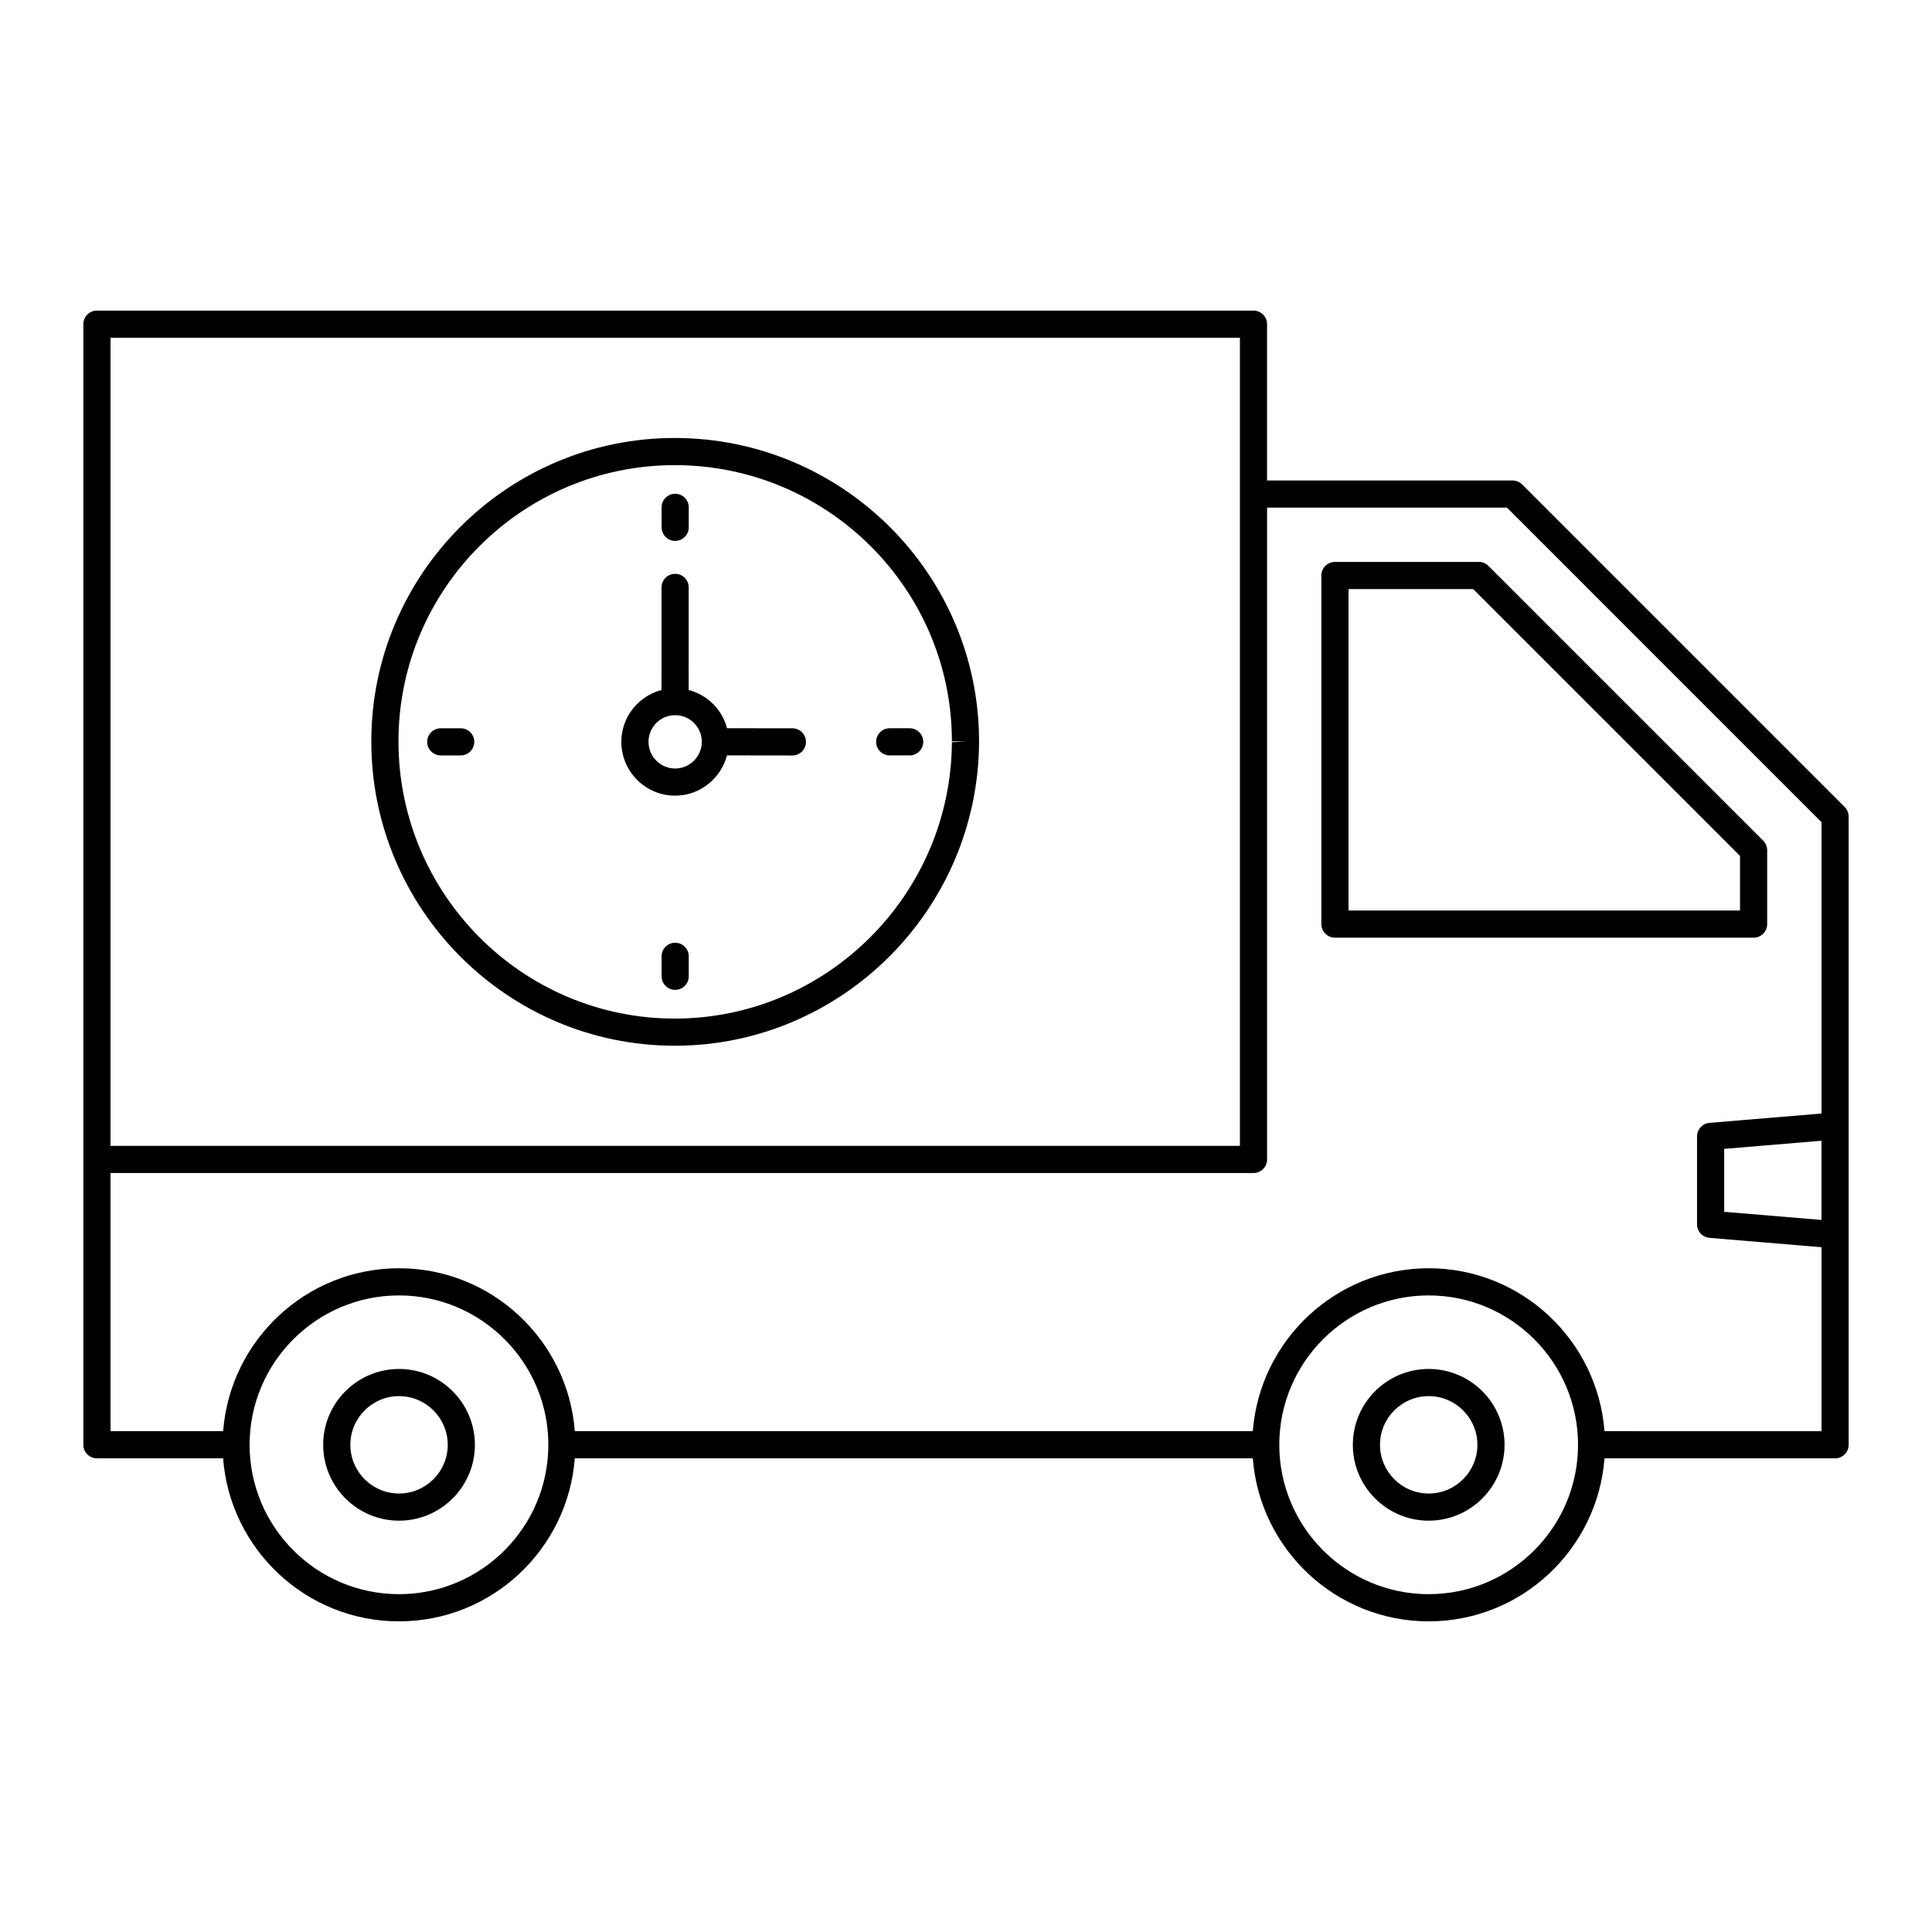
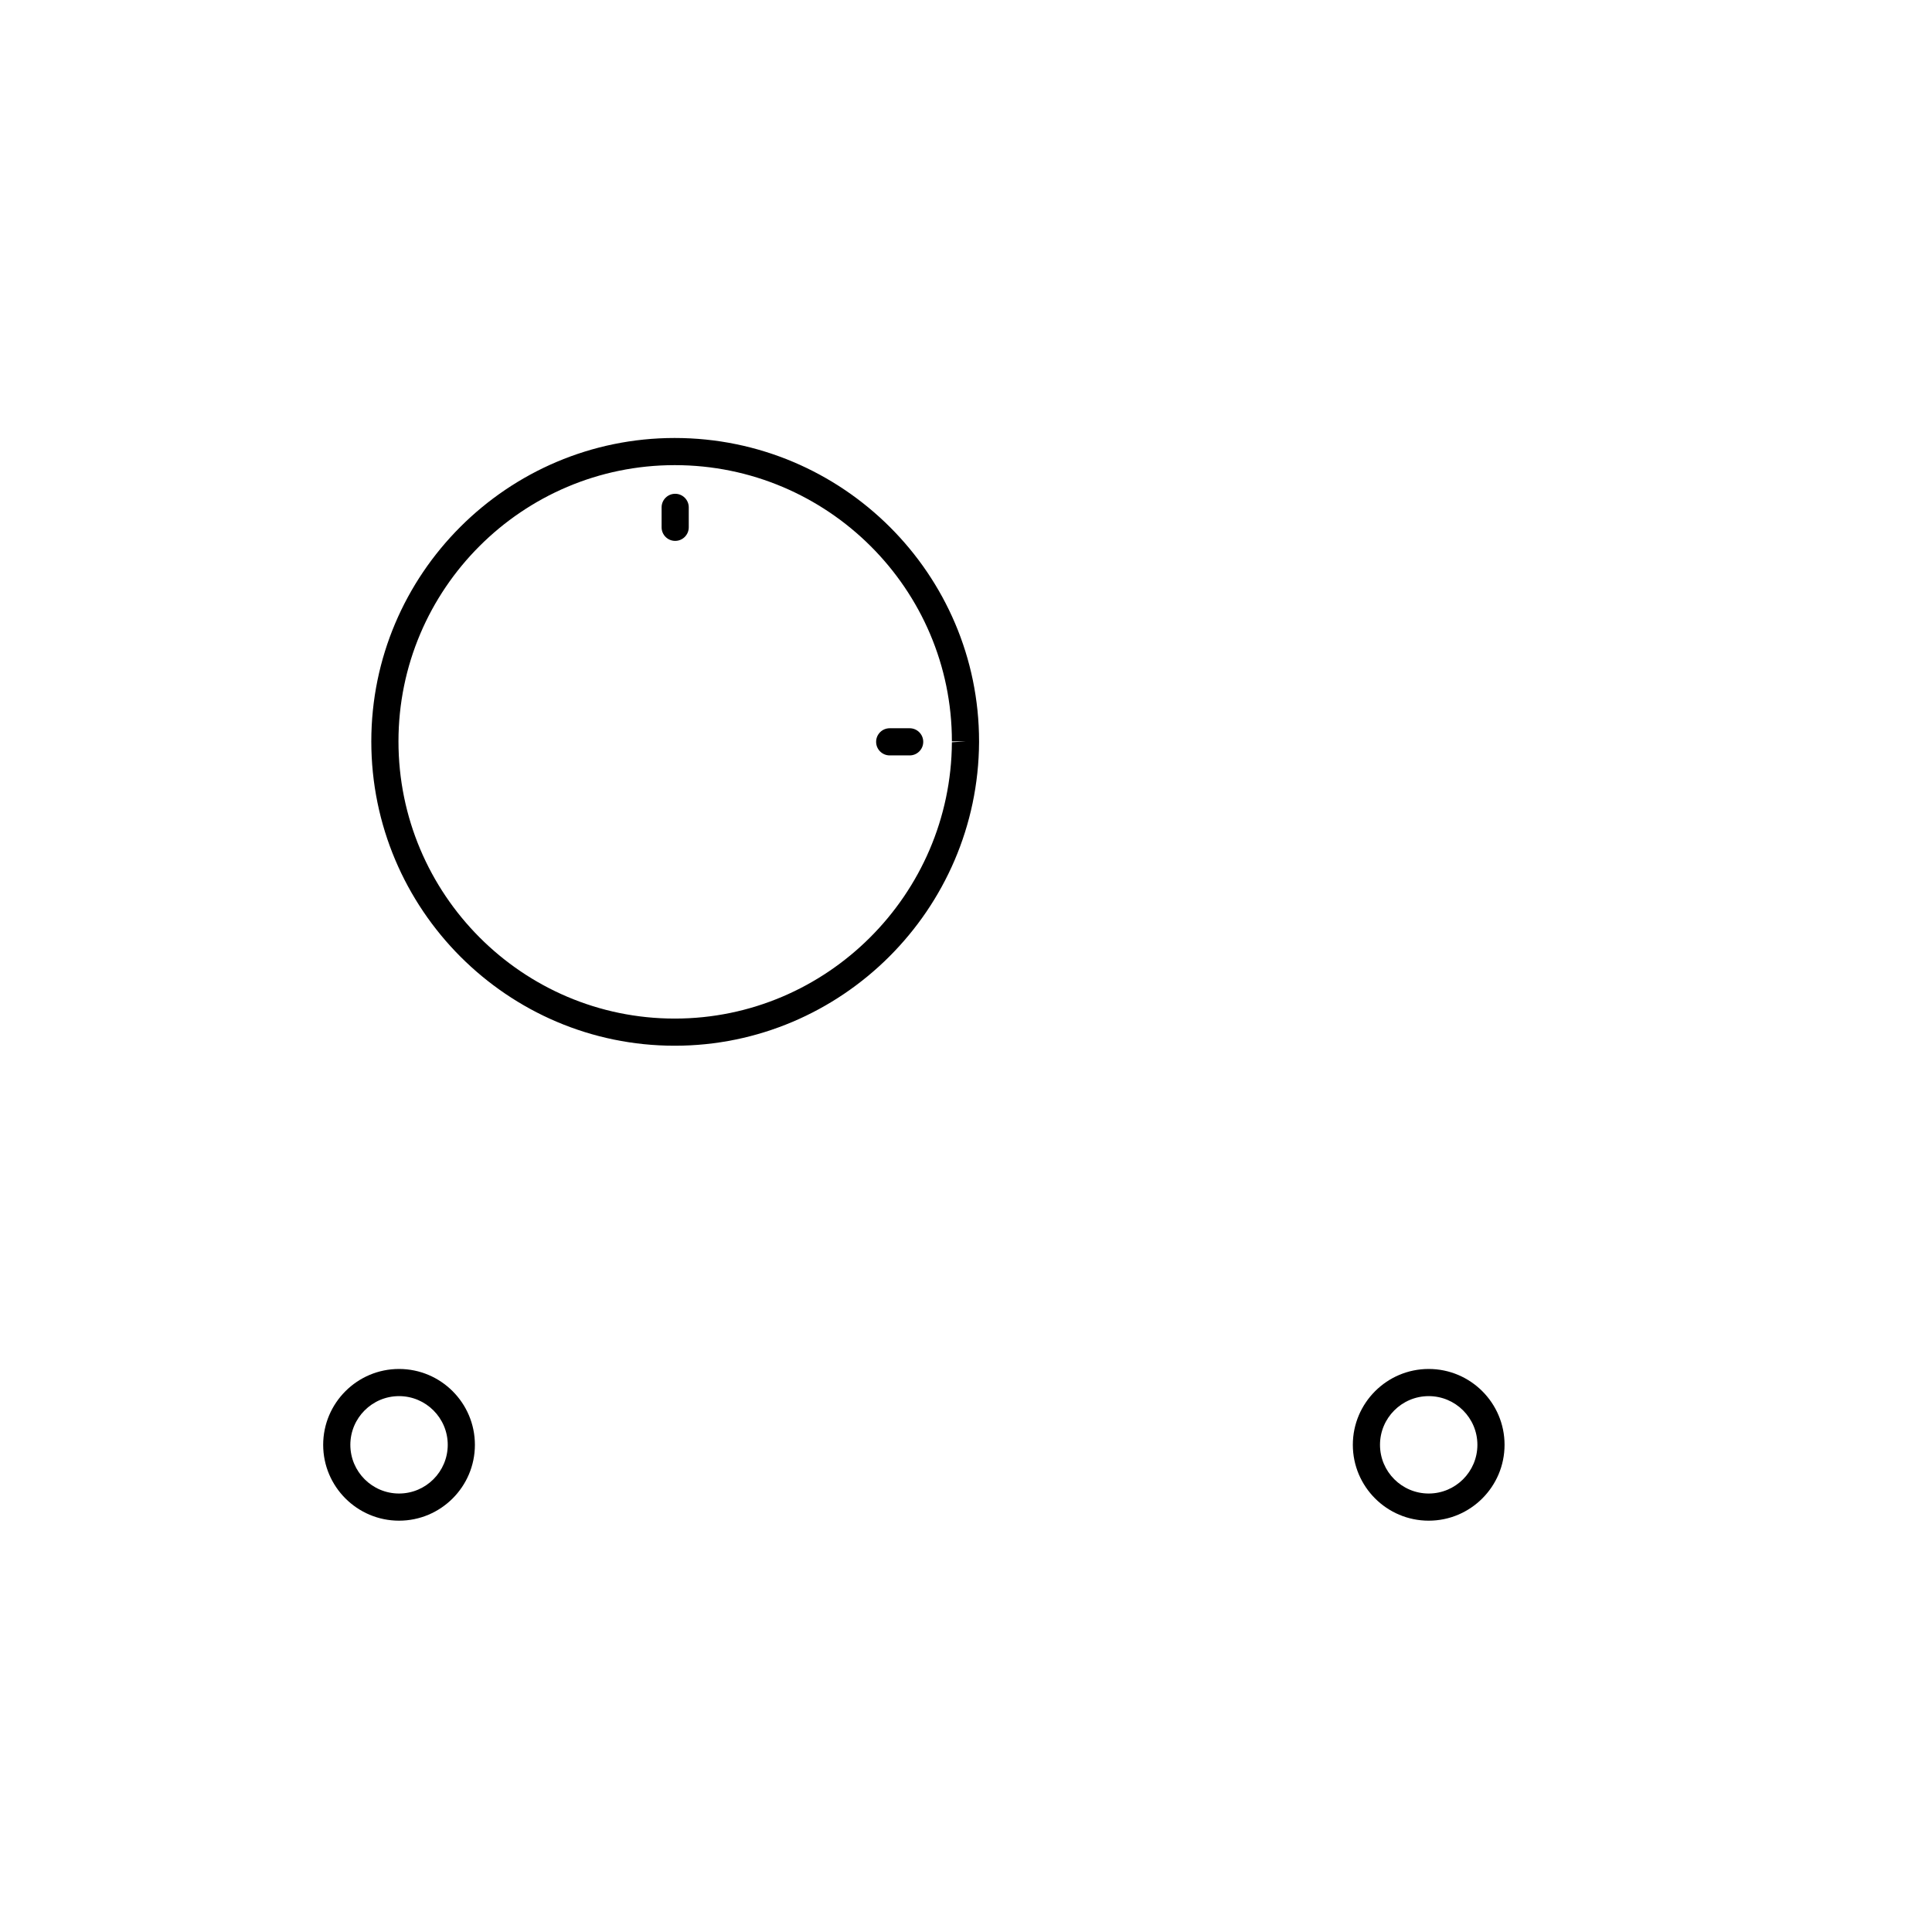
<svg xmlns="http://www.w3.org/2000/svg" fill="#000000" width="800px" height="800px" version="1.1" viewBox="144 144 512 512">
  <g>
-     <path d="m547.39 272.39c-0.676-0.676-1.59-1.055-2.543-1.055h-65.062v-41.422c0-1.988-1.609-3.598-3.598-3.598h-306.5c-1.988 0-3.598 1.609-3.598 3.598v296.96c0 1.988 1.609 3.598 3.598 3.598h33.438c1.84 24.121 22.012 43.203 46.602 43.203 24.586 0 44.762-19.078 46.602-43.203h179.68c1.84 24.121 22.012 43.203 46.602 43.203 24.586 0 44.762-19.078 46.602-43.203l61.105 0.004c1.988 0 3.598-1.609 3.598-3.598v-166.47c0-0.957-0.379-1.871-1.055-2.543zm-374.1-38.879h299.3v214.15l-299.3 0.004zm76.441 332.96c-21.828 0-39.586-17.758-39.586-39.586s17.758-39.586 39.586-39.586c21.828 0 39.586 17.758 39.586 39.586-0.004 21.828-17.758 39.586-39.586 39.586zm272.88 0c-21.828 0-39.586-17.758-39.586-39.586s17.758-39.586 39.586-39.586 39.586 17.758 39.586 39.586c-0.004 21.828-17.762 39.586-39.586 39.586zm46.598-43.203c-1.859-24.105-22.023-43.168-46.598-43.168s-44.742 19.059-46.598 43.168h-179.68c-1.859-24.105-22.023-43.168-46.598-43.168-24.574 0-44.742 19.059-46.598 43.168h-29.844v-68.41h302.9c1.988 0 3.598-1.609 3.598-3.598v-172.73h63.574l83.355 83.359v77.199l-29.691 2.484c-1.863 0.156-3.297 1.715-3.297 3.586v23.301c0 1.871 1.434 3.43 3.297 3.586l29.691 2.481v48.75zm57.508-55.969-25.793-2.156v-16.68l25.793-2.156z" />
-     <path d="m612.32 388.89v-19.559c0-0.957-0.379-1.871-1.055-2.543l-72.82-72.82c-0.676-0.676-1.59-1.055-2.543-1.055l-38.125 0.004c-1.988 0-3.598 1.609-3.598 3.598v92.375c0 1.988 1.609 3.598 3.598 3.598l110.95 0.004c1.988 0 3.598-1.609 3.598-3.602zm-7.195-3.598h-103.75v-85.18h33.039l70.711 70.711z" />
    <path d="m522.62 506.79c-11.086 0-20.105 9.02-20.105 20.102 0 11.086 9.02 20.102 20.105 20.102 11.086 0 20.102-9.02 20.102-20.102 0.004-11.086-9.016-20.102-20.102-20.102zm0 33.008c-7.117 0-12.906-5.789-12.906-12.906 0-7.117 5.789-12.906 12.906-12.906 7.113 0 12.906 5.789 12.906 12.906 0 7.117-5.789 12.906-12.906 12.906z" />
    <path d="m322.81 260.07c-44.34 0-80.41 36.07-80.41 80.406 0 44.473 36.07 80.652 80.41 80.652 44.219 0 80.398-36.062 80.652-80.41v-0.242c0-44.336-36.18-80.406-80.652-80.406zm77.051 80.406-3.598 0.223c-0.23 40.383-33.184 73.234-73.453 73.234-40.367 0-73.211-32.953-73.211-73.457 0-40.367 32.844-73.211 73.211-73.211 40.504 0 73.453 32.84 73.453 73.211z" />
    <path d="m322.93 287.34c1.988 0 3.598-1.609 3.598-3.598v-5.285c0-1.988-1.609-3.598-3.598-3.598-1.988 0-3.598 1.609-3.598 3.598v5.285c0 1.988 1.609 3.598 3.598 3.598z" />
-     <path d="m266.09 337h-5.285c-1.988 0-3.598 1.609-3.598 3.598s1.609 3.598 3.598 3.598h5.285c1.988 0 3.598-1.609 3.598-3.598s-1.613-3.598-3.598-3.598z" />
-     <path d="m322.93 393.84c-1.988 0-3.598 1.609-3.598 3.598v5.285c0 1.988 1.609 3.598 3.598 3.598 1.988 0 3.598-1.609 3.598-3.598v-5.285c0-1.988-1.609-3.598-3.598-3.598z" />
    <path d="m379.78 344.19h5.289c1.988 0 3.598-1.609 3.598-3.598s-1.609-3.598-3.598-3.598h-5.289c-1.988 0-3.598 1.609-3.598 3.598s1.609 3.598 3.598 3.598z" />
-     <path d="m354 337.01-17.328-0.023c-1.305-4.957-5.195-8.836-10.164-10.137l0.004-27.18c0-1.984-1.609-3.598-3.598-3.598s-3.598 1.609-3.598 3.598l-0.004 27.184c-6.106 1.605-10.648 7.125-10.648 13.73 0 7.871 6.391 14.277 14.246 14.277 6.594 0 12.129-4.547 13.754-10.676l17.324 0.023h0.004c1.984 0 3.594-1.609 3.598-3.594 0.008-1.988-1.602-3.602-3.59-3.606zm-31.09 10.652c-3.887 0-7.047-3.176-7.047-7.082 0-3.887 3.16-7.051 7.047-7.051 3.906 0 7.082 3.164 7.082 7.051 0 0.004 0.004 0.008 0.004 0.012h-0.004c-0.02 3.898-3.195 7.07-7.082 7.07z" />
    <path d="m249.75 506.79c-11.086 0-20.105 9.02-20.105 20.102 0 11.086 9.02 20.102 20.105 20.102 11.086 0 20.102-9.02 20.102-20.102 0-11.086-9.02-20.102-20.102-20.102zm0 33.008c-7.117 0-12.906-5.789-12.906-12.906 0-7.117 5.789-12.906 12.906-12.906 7.113 0 12.906 5.789 12.906 12.906-0.004 7.117-5.793 12.906-12.906 12.906z" />
  </g>
</svg>